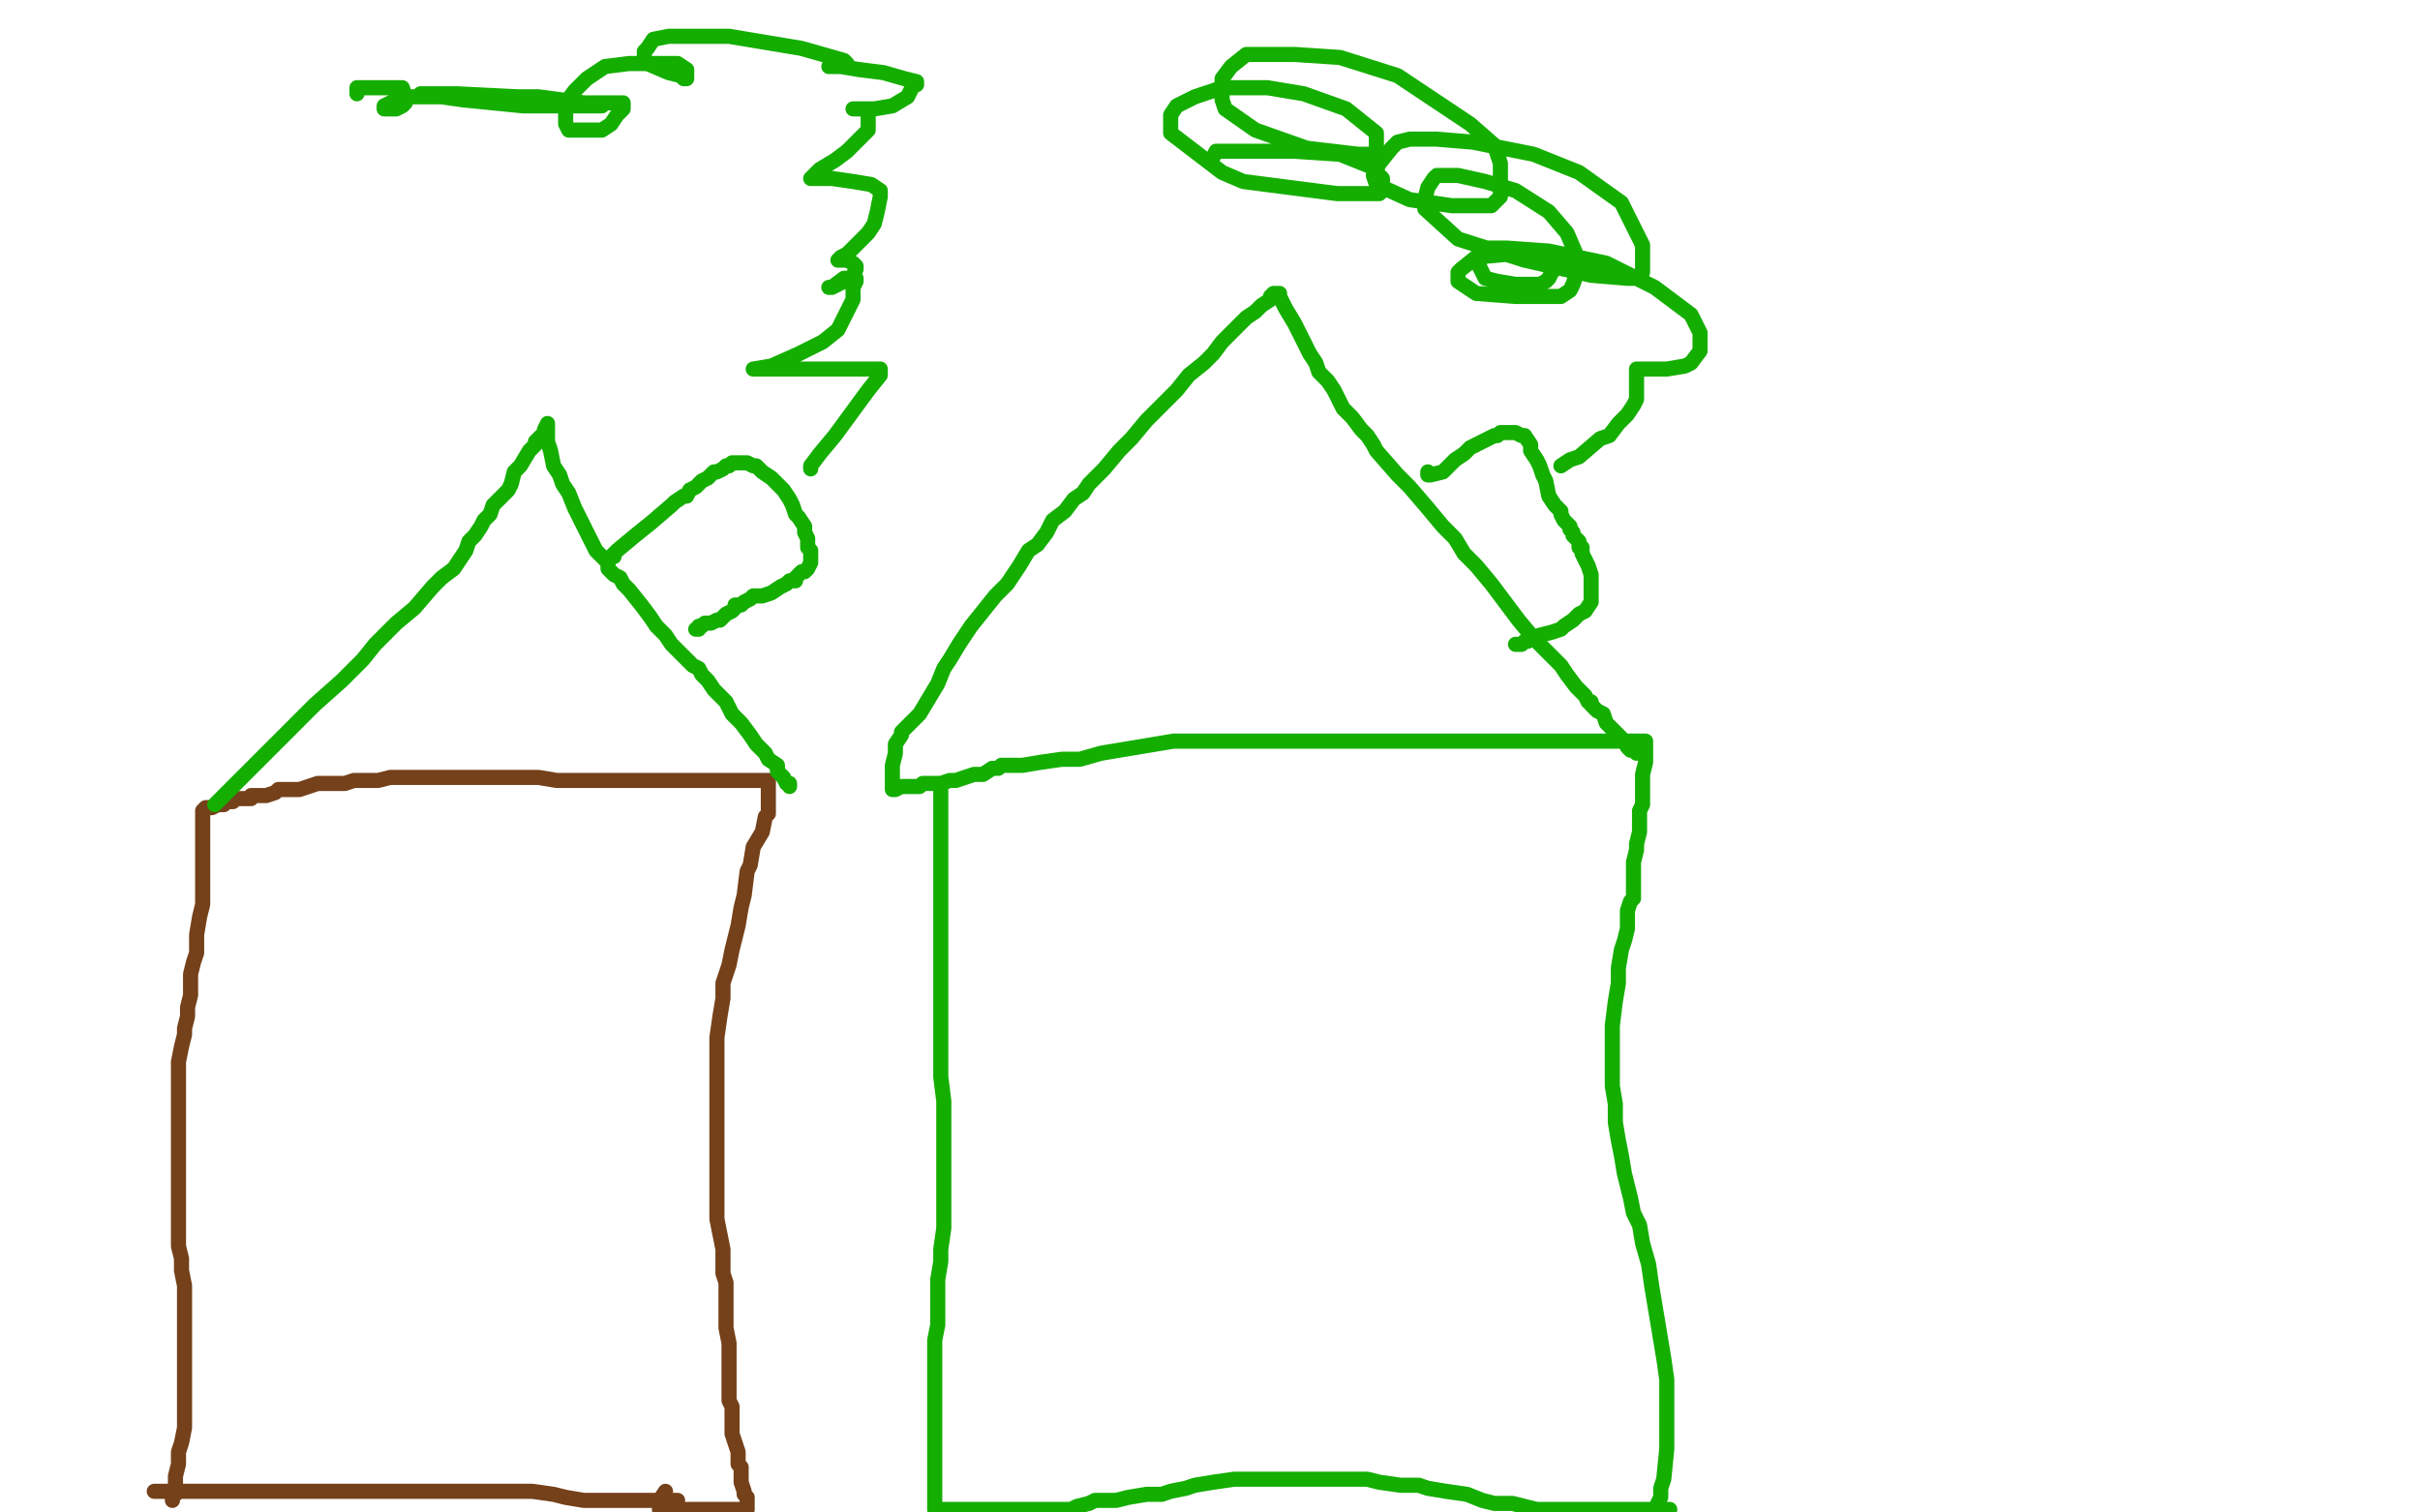
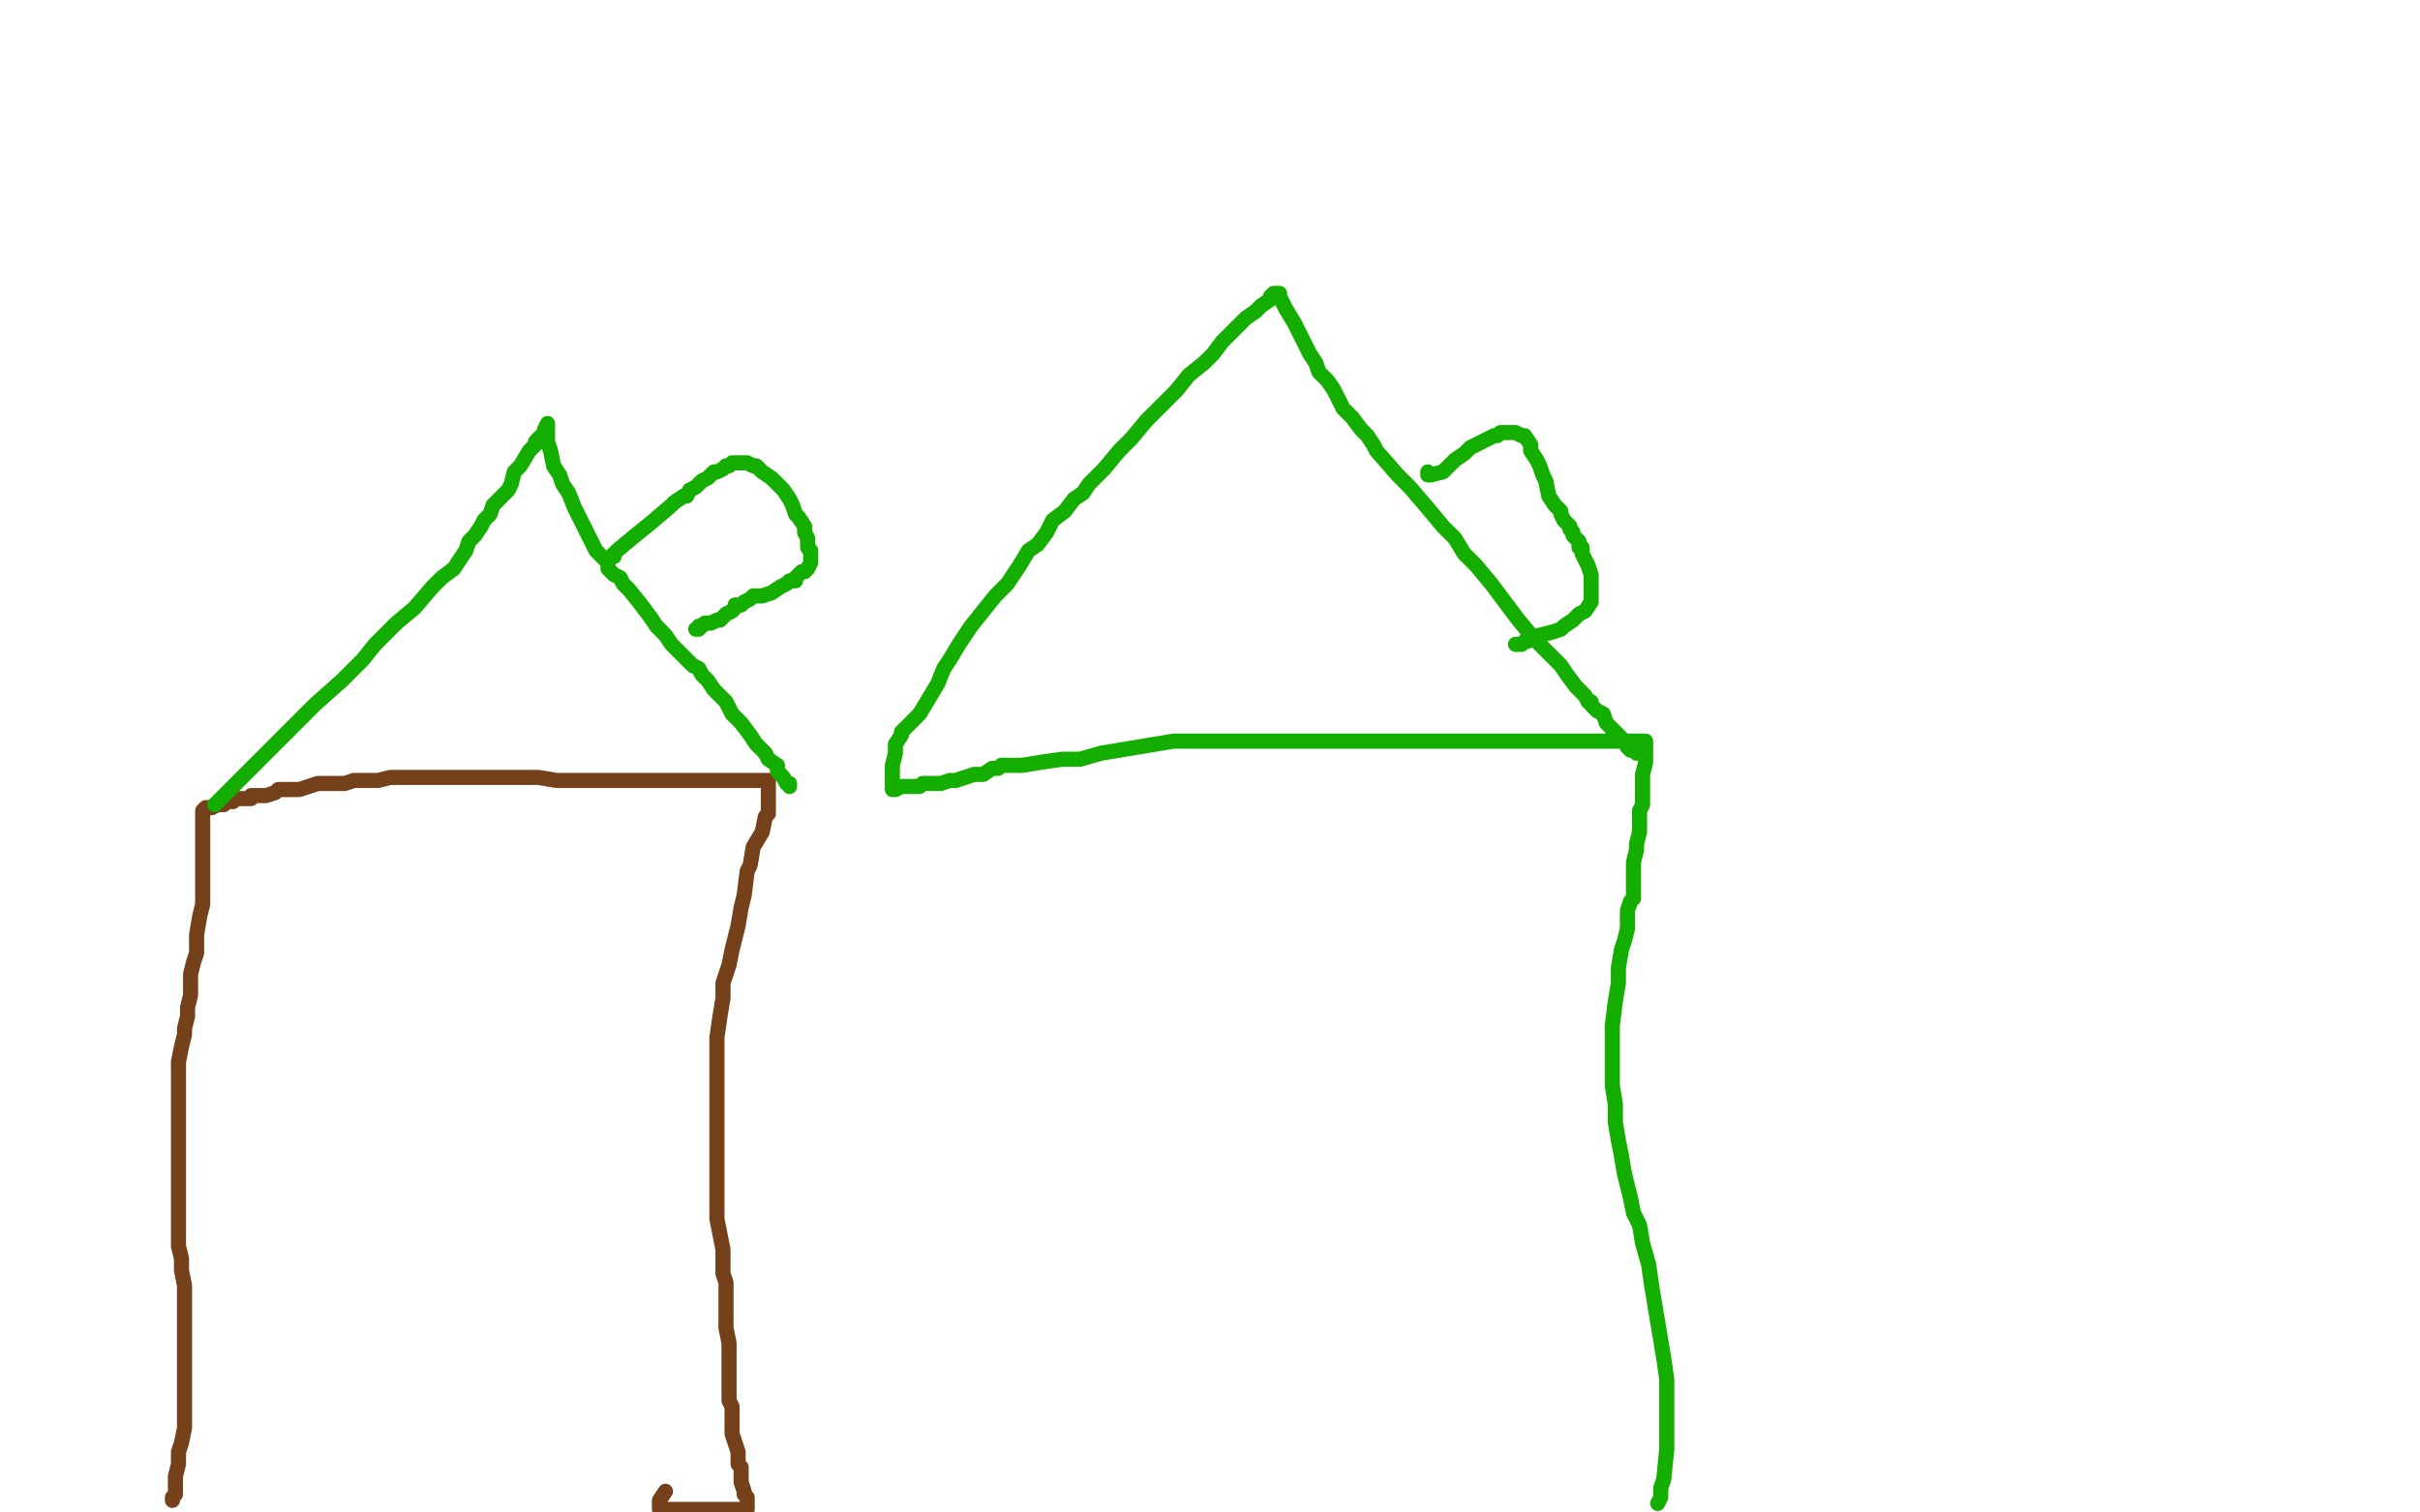
<svg xmlns="http://www.w3.org/2000/svg" width="800" height="500" version="1.1" style="stroke-antialiasing: false">
  <desc>This SVG has been created on https://colorillo.com/</desc>
  <rect x="0" y="0" width="800" height="500" style="fill: rgb(255,255,255); stroke-width:0" />
  <polyline points="57,496 57,495 57,495 58,494 58,494 58,492 58,492 58,491 58,491 58,488 58,488 59,484 59,484 59,480 59,480 60,477 61,472 61,468 61,466 61,463 61,461 61,458 61,455 61,453 61,447 61,444 61,440 61,435 61,429 61,425 60,420 60,416 59,412 59,409 59,404 59,402 59,397 59,387 59,383 59,378 59,376 59,372 59,368 59,365 59,359 59,351 60,346 61,342 61,340 62,336 62,333 63,329 63,325 63,322 64,318 65,315 65,309 66,303 67,299 67,296 67,295 67,292 67,291 67,290 67,289 67,284 67,281 67,277 67,273 67,271 67,270 67,268 68,267 69,267 70,267 72,266 74,266 75,265 77,265 78,264 81,264 83,264 83,263 85,263 87,263 88,263 91,262 92,261 95,261 99,261 102,260 105,259 110,259 114,259 117,258 122,258 125,258 129,257 133,257 137,257 141,257 146,257 149,257 155,257 158,257 161,257 163,257 167,257 178,257 184,258 192,258 197,258 204,258 209,258 214,258 220,258 225,258 229,258 230,258 232,258 234,258 237,258 240,258 243,258 247,258 253,258 254,258 254,260 254,262 254,266 254,269 253,270 252,275 249,280 248,286 247,288 246,296 245,300 244,306 243,310 242,314 241,319 239,325 239,330 238,336 237,343 237,353 237,360 237,367 237,372 237,377 237,382 237,389 237,394 237,398 237,403 238,408 239,413 239,415 239,421 240,424 240,427 240,429 240,431 240,433 240,436 240,439 241,444 241,448 241,450 241,455 241,459 241,463 242,465 242,469 242,471 242,474 243,477 244,480 244,484 245,485 245,489 245,490 246,493 246,494 247,495 247,497 247,498 247,499 220,499 219,499 218,499 218,498 218,496 220,493" style="fill: none; stroke: #74411a; stroke-width: 5; stroke-linejoin: round; stroke-linecap: round; stroke-antialiasing: false; stroke-antialias: 0; opacity: 1.0" />
-   <polyline points="224,496 223,496 223,496 221,496 221,496 216,496 216,496 210,496 210,496 201,496 201,496 193,496 193,496 187,495 187,495 183,494 176,493 175,493 171,493 170,493 168,493 166,493 165,493 162,493 159,493 148,493 143,493 139,493 134,493 131,493 128,493 125,493 123,493 120,493 116,493 114,493 112,493 110,493 108,493 105,493 102,493 99,493 97,493 96,493 94,493 93,493 92,493 89,493 86,493 83,493 80,493 76,493 74,493 71,493 69,493 66,493 64,493 60,493 58,493 56,493 55,493 54,493 53,493 52,493 51,493" style="fill: none; stroke: #74411a; stroke-width: 5; stroke-linejoin: round; stroke-linecap: round; stroke-antialiasing: false; stroke-antialias: 0; opacity: 1.0" />
  <polyline points="71,266 72,265 72,265 75,262 75,262 85,252 85,252 87,250 87,250 96,241 96,241 104,233 104,233 113,225 113,225 120,218 124,213 131,206 137,201 143,194 146,191 150,188 152,185 154,182 155,179 157,177 159,174 160,172 162,170 163,167 166,164 168,162 169,160 170,156 172,154 175,149 177,147 177,146 178,145 180,143 180,142 181,140 181,141 181,142 181,146 182,149 183,154 185,157 186,160 188,163 190,168 192,172 194,176 195,178 197,182 199,184 201,186 201,188 203,190 205,191 206,193 208,195 212,200 215,204 217,207 220,210 222,213 225,216 227,218 229,220 231,221 232,223 234,225 236,228 238,230 240,232 242,236 245,239 248,243 250,246 252,248 253,249 254,251 257,253 257,255 258,256 259,257 260,259 261,259 261,260" style="fill: none; stroke: #14ae00; stroke-width: 5; stroke-linejoin: round; stroke-linecap: round; stroke-antialiasing: false; stroke-antialias: 0; opacity: 1.0" />
-   <polyline points="311,261 311,262 311,262 311,271 311,271 311,274 311,274 311,279 311,279 311,285 311,285 311,288 311,288 311,291 311,291 311,295 311,298 311,308 311,314 311,320 311,325 311,328 311,332 311,335 311,340 311,344 311,350 311,356 312,364 312,368 312,373 312,379 312,383 312,388 312,392 312,395 312,400 312,406 311,413 311,417 310,423 310,428 310,432 310,438 309,443 309,449 309,455 309,460 309,462 309,467 309,473 309,478 309,483 309,485 309,488 309,490 309,491 309,493 309,494 309,495 309,496 309,497 309,498 309,499 311,499 313,499 315,499 319,499 321,499 324,499 326,499 329,499 331,499 334,499 338,499 342,499 346,499 347,499 351,499 354,499 356,498 360,497 362,496 365,496 369,496 373,495 379,494 384,494 387,493 392,492 395,491 401,490 408,489 411,489 414,489 416,489 418,489 423,489 427,489 429,489 431,489 433,489 435,489 439,489 440,489 444,489 446,489 452,489 456,490 463,491 464,491 466,491 467,491 469,491 472,492 478,493 485,494 490,496 494,497 496,497 500,497 504,498 508,499 551,499 552,499 551,499 549,499 547,499" style="fill: none; stroke: #14ae00; stroke-width: 5; stroke-linejoin: round; stroke-linecap: round; stroke-antialiasing: false; stroke-antialias: 0; opacity: 1.0" />
  <polyline points="548,497 549,495 549,495 549,492 549,492 550,489 550,489 551,479 551,479 551,472 551,472 551,463 551,463 551,456 551,456 550,449 549,443 548,437 546,425 545,418 543,411 542,405 540,401 539,396 537,388 536,382 535,377 534,371 534,365 533,359 533,355 533,345 533,339 534,331 535,325 535,320 536,314 537,311 538,307 538,304 538,301 539,298 540,297 540,295 540,292 540,288 540,285 541,281 541,279 542,275 542,273 542,270 542,268 543,266 543,265 543,261 543,256 544,252 544,248 544,247 544,245 543,245 542,245 534,245 531,245 527,245 526,245 523,245 519,245 515,245 512,245 509,245 506,245 503,245 499,245 495,245 491,245 485,245 479,245 473,245 466,245 458,245 452,245 446,245 440,245 434,245 427,245 421,245 415,245 409,245 404,245 399,245 390,245 388,245 370,248 364,249 357,251 351,251 344,252 338,253 334,253 331,253 330,254 328,254 325,256 322,256 319,257 316,258 314,258 311,259 309,259 307,259 305,259 304,260 302,260 298,260 296,261 295,261 295,260 295,259 295,258 295,256 295,253 296,249 296,246 298,243 298,242 299,241 301,239 304,236 307,231 310,226 312,221 314,218 317,213 319,210 321,207 325,202 329,197 333,193 337,187 340,182 343,180 346,176 348,172 352,169 355,165 358,163 360,160 364,156 365,155 370,149 374,145 379,139 384,134 389,129 393,124 398,120 401,117 404,113 407,110 412,105 415,103 417,101 420,99 420,98 421,97 422,97 423,97 423,98 425,102 428,107 430,111 433,117 435,120 436,123 439,126 441,129 442,131 444,135 447,138 450,142 452,144 454,147 455,149 462,157 466,161 472,168 477,174 481,178 484,183 488,187 493,193 496,197 502,205 507,211 511,215 516,220 518,223 521,227 523,229 524,230 525,232 526,232 526,233 528,235 530,236 531,239 532,240 534,242 535,243 536,244 537,245 538,247 539,248 540,248 541,249" style="fill: none; stroke: #14ae00; stroke-width: 5; stroke-linejoin: round; stroke-linecap: round; stroke-antialiasing: false; stroke-antialias: 0; opacity: 1.0" />
  <polyline points="203,184 202,184 202,184 201,185 201,185 204,182 204,182 210,177 210,177 215,173 215,173 222,167 222,167 223,166 226,164 227,164 228,162 230,161 232,159 234,158 236,156 237,156 239,155 240,154 241,154 242,153 243,153 244,153 245,153 246,153 247,153 249,154 250,154 251,155 252,156 255,158 257,160 259,162 261,165 262,167 263,170 264,171 266,174 266,175 266,176 267,178 267,179 267,181 268,182 268,183 268,185 268,186 267,188 266,189 265,189 263,191 263,192 261,192 260,193 258,194 255,196 252,197 251,197 249,197 248,198 246,199 245,200 243,200 243,201 242,202 240,203 239,204 238,205 237,205 235,206 234,206 233,206 232,207 231,207 231,208 230,208" style="fill: none; stroke: #14ae00; stroke-width: 5; stroke-linejoin: round; stroke-linecap: round; stroke-antialiasing: false; stroke-antialias: 0; opacity: 1.0" />
-   <polyline points="268,155 268,154 268,154 271,150 276,144 287,129 291,124 291,122 287,122 278,122 269,122 257,122 250,122 249,122 255,121 264,117 272,113 277,109 280,103 282,99 282,95 283,93 283,92 281,92 279,92 275,95 274,95 275,95 277,94 281,92 282,91 283,89 283,88 282,87 280,86 277,86 278,85 280,84 286,78 287,77 289,74 290,70 291,65 291,63 288,61 282,60 275,59 271,59 268,59 271,56 276,53 280,50 284,46 287,43 287,42 287,39 287,38 287,37 286,36 285,36 283,36 282,36 283,36 289,36 295,35 300,32 302,28 303,28 303,27 299,26 292,24 284,23 278,22 275,22 274,22 275,22 277,22 279,22 280,22 280,21 279,20 265,16 241,12 229,12 221,12 216,13 214,16 213,17 213,19 213,20 214,21 221,24 225,25 226,26 227,26 227,25 227,24 227,23 224,21 215,21 208,21 200,22 194,26 190,30 187,34 187,38 187,41 188,43 194,43 199,43 202,41 204,38 206,36 206,35 206,34 192,34 171,32 151,31 140,31 139,31 153,33 173,35 191,35 198,35 199,35 198,35 193,34 178,32 149,32 135,32 129,34 127,35 127,36 128,36 131,36 133,35 134,34 134,32 133,29 126,29 120,29 118,29 118,30 118,31" style="fill: none; stroke: #14ae00; stroke-width: 5; stroke-linejoin: round; stroke-linecap: round; stroke-antialiasing: false; stroke-antialias: 0; opacity: 1.0" />
  <polyline points="472,156 472,157 472,157 473,157 473,157 477,156 477,156 478,155 478,155 481,152 481,152 484,150 484,150 486,148 486,148 488,147 490,146 494,144 495,144 496,143 497,143 499,143 500,143 501,143 503,144 504,144 506,147 506,149 508,152 509,154 510,157 511,159 512,164 514,167 516,169 516,170 517,172 519,174 519,175 520,176 520,177 522,179 522,180 522,181 523,181 523,183 524,185 525,187 526,190 526,191 526,192 526,194 526,196 526,197 526,198 526,199 524,202 522,203 520,205 517,207 516,208 513,209 509,210 506,211 505,212 504,212 503,213 502,213 501,213" style="fill: none; stroke: #14ae00; stroke-width: 5; stroke-linejoin: round; stroke-linecap: round; stroke-antialiasing: false; stroke-antialias: 0; opacity: 1.0" />
-   <polyline points="516,154 519,152 519,152 522,151 522,151 529,145 529,145 532,144 532,144 535,140 535,140 538,137 538,137 540,134 540,134 541,132 541,128 541,126 541,124 541,123 541,122 542,122 544,122 551,122 557,121 559,120 562,116 562,114 562,110 559,104 547,95 531,87 512,83 498,82 492,82 491,83 489,86 489,88 491,92 495,93 501,94 506,94 509,94 511,93 512,92 513,90 514,89 514,87 514,86 514,84 499,84 488,85 483,89 482,90 482,92 482,93 488,97 501,98 511,98 516,98 519,96 520,94 521,91 521,84 518,77 512,70 501,63 491,60 482,58 475,58 474,59 472,62 471,66 471,69 482,79 504,86 526,91 538,92 542,92 543,90 543,88 543,81 536,67 522,57 507,51 487,47 475,46 466,46 462,47 460,49 456,54 454,58 455,61 466,66 480,68 489,68 493,68 496,65 496,60 496,54 494,48 486,41 462,25 443,19 428,18 412,18 407,22 404,26 404,29 404,33 405,36 415,43 432,49 449,51 454,51 455,50 455,47 455,44 445,36 431,31 419,29 404,29 395,32 389,35 387,38 387,41 387,44 404,57 411,60 442,64 454,64 456,64 457,63 457,62 457,59 453,55 443,51 428,50 412,50 402,50 401,52" style="fill: none; stroke: #14ae00; stroke-width: 5; stroke-linejoin: round; stroke-linecap: round; stroke-antialiasing: false; stroke-antialias: 0; opacity: 1.0" />
</svg>